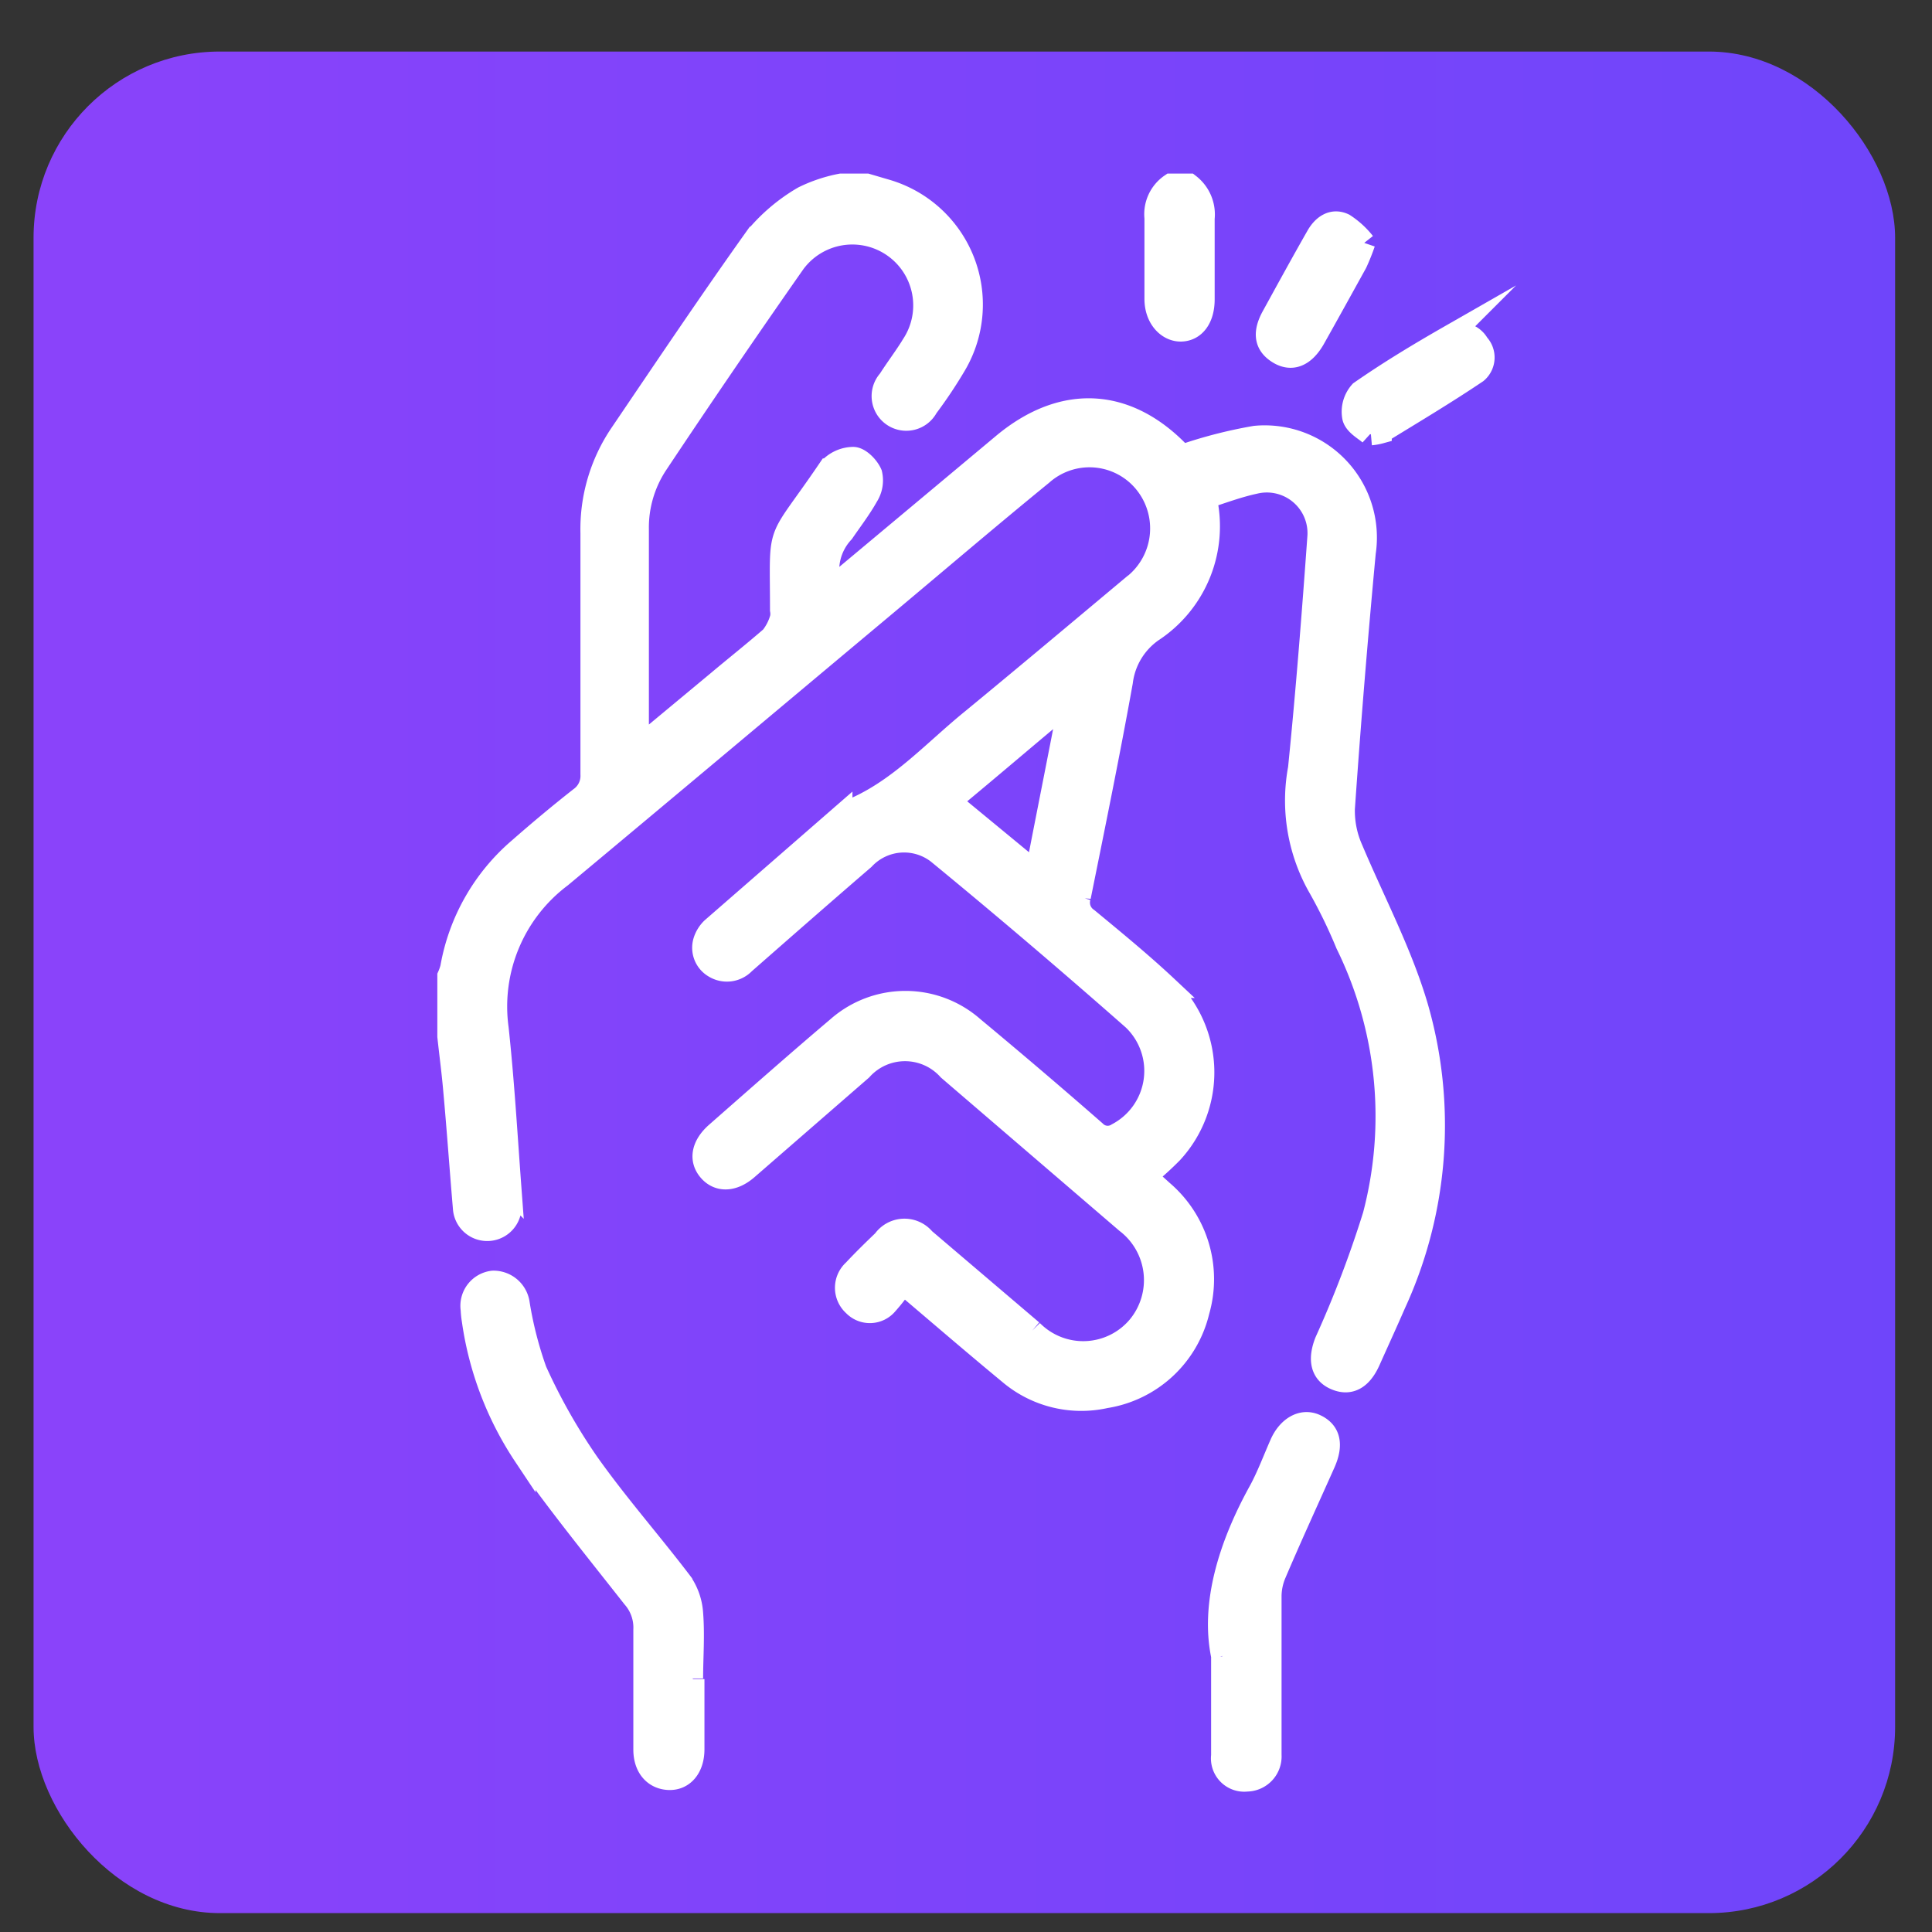
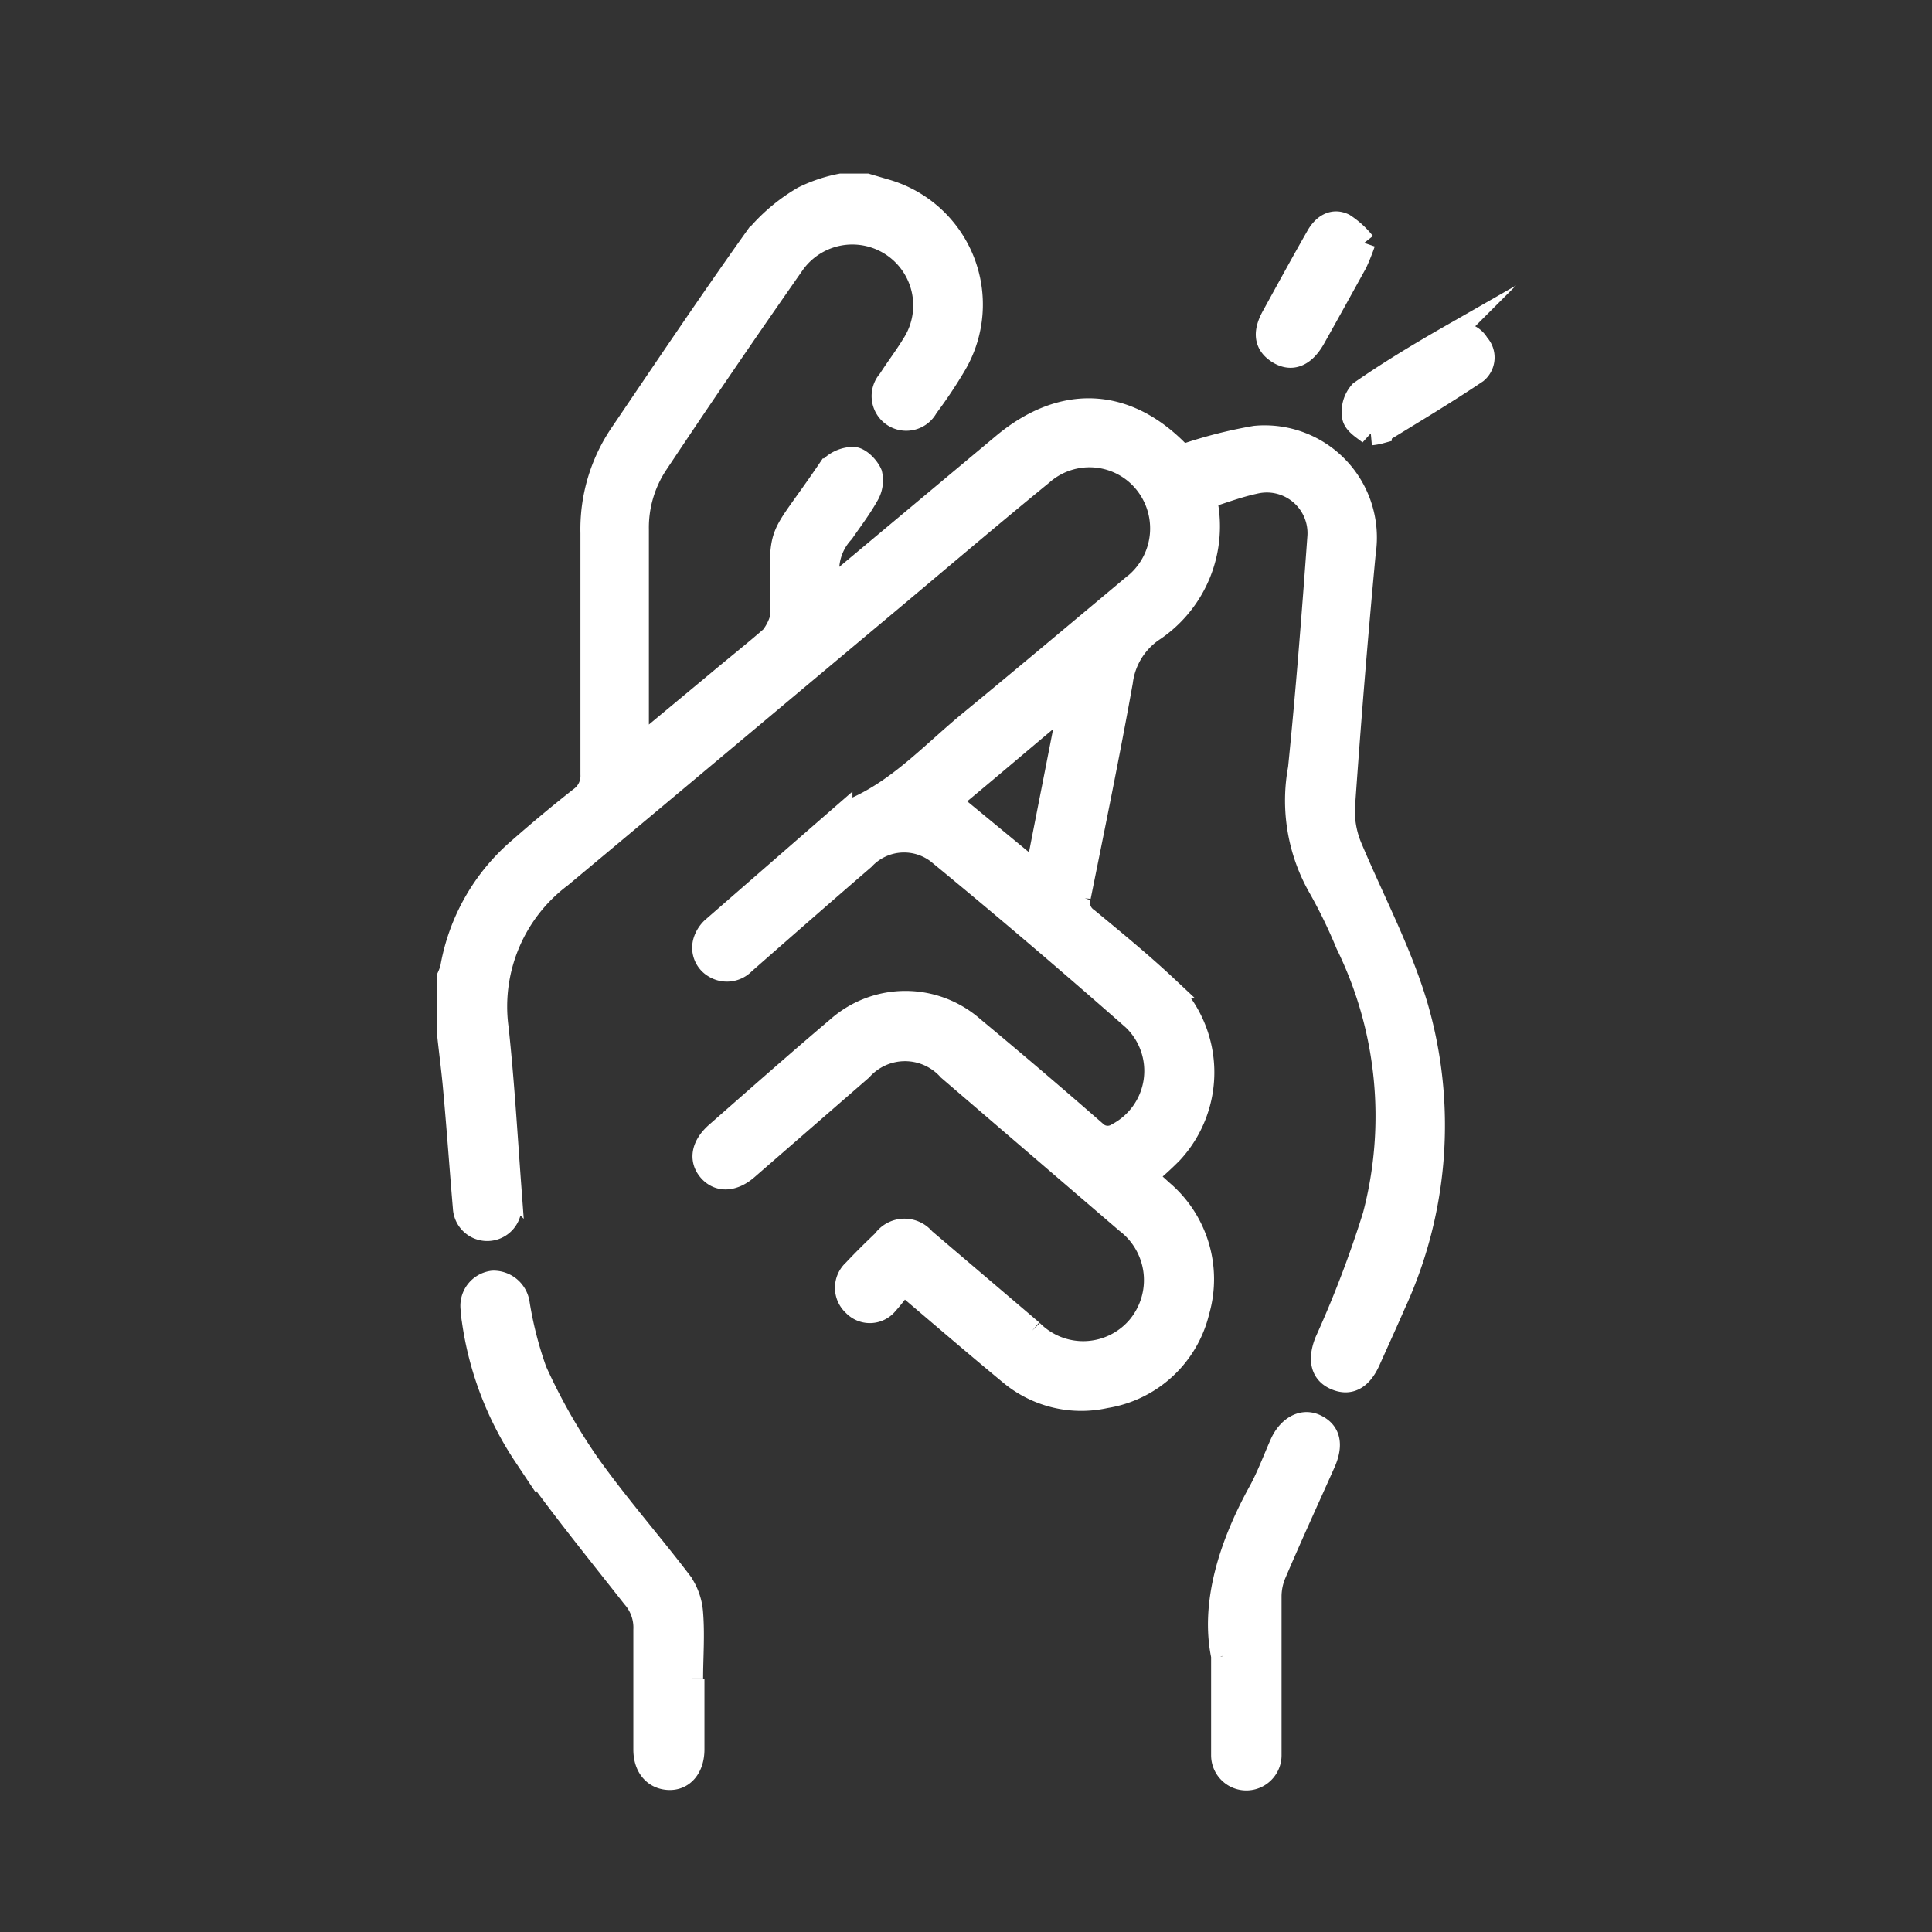
<svg xmlns="http://www.w3.org/2000/svg" id="Calque_1" data-name="Calque 1" viewBox="0 0 86.94 86.94">
  <rect x="0" y="0" width="86.94" height="86.94" fill="#333333" stroke="none" />
  <defs>
    <style>.cls-1{fill:none;}.cls-2{clip-path:url(#clip-path);}.cls-3{fill:url(#Dégradé_sans_nom_3);}.cls-4{fill:#fff;stroke:#fff;stroke-miterlimit:10;}</style>
    <clipPath id="clip-path">
      <rect class="cls-1" x="1.51" y="2.32" width="83.77" height="83.77" rx="8.38" />
    </clipPath>
    <linearGradient id="Dégradé_sans_nom_3" x1="-262.43" y1="307.44" x2="-261.39" y2="307.44" gradientTransform="matrix(81, 0, 0, -81, 21258.21, 24946.68)" gradientUnits="userSpaceOnUse">
      <stop offset="0" stop-color="#8a43fa" />
      <stop offset="1" stop-color="#6f45fa" />
    </linearGradient>
  </defs>
  <g class="cls-2">
-     <rect class="cls-3" x="1.51" y="2.32" width="83.77" height="83.77" />
-   </g>
+     </g>
  <path class="cls-4" d="M46.63,39.3c.5-2.59,1-5.08,1.48-7.58L48,31.65c-1.78,1.48-3.55,3-5.26,4.41l3.93,3.24M39,8.31l.92.27A5.35,5.35,0,0,1,43,16.4a20.66,20.66,0,0,1-1.28,1.92A1.06,1.06,0,1,1,40,17.11c.35-.55.75-1.07,1.09-1.63a3.24,3.24,0,0,0-5.35-3.65c-2.1,3-4.15,6-6.2,9.08a5.18,5.18,0,0,0-.84,2.92c0,3.06,0,6.12,0,9.18,0,.18,0,.36,0,.66l3.61-3c.81-.68,1.63-1.33,2.4-2a2.46,2.46,0,0,0,.44-.87,1,1,0,0,0,0-.35c0-4-.27-2.77,2.14-6.32a1.48,1.48,0,0,1,1.1-.52c.29,0,.68.4.81.71a1.31,1.31,0,0,1-.17,1c-.32.57-.72,1.09-1.09,1.63a2.51,2.51,0,0,0-.56,2.47,4.38,4.38,0,0,0,.45-.31l7.31-6.11c2.72-2.27,5.65-2.08,8.05.51h0a20.84,20.84,0,0,1,3.3-.85,4.55,4.55,0,0,1,4.92,5.21q-.54,5.76-.94,11.52a4.24,4.24,0,0,0,.36,1.81c1,2.37,2.21,4.65,2.93,7.08a19.21,19.21,0,0,1-1,13.4c-.37.85-.76,1.7-1.14,2.55s-.91,1.09-1.53.82-.75-.87-.43-1.68a49.29,49.29,0,0,0,2.16-5.67A17.58,17.58,0,0,0,60.6,42.48a23,23,0,0,0-1.29-2.64,7.89,7.89,0,0,1-.85-5.26c.35-3.46.62-6.93.87-10.4a2.33,2.33,0,0,0-2.88-2.45c-.74.16-1.46.43-2.2.67a5.64,5.64,0,0,1-2.4,6,3.27,3.27,0,0,0-1.37,2.28c-.58,3.23-1.24,6.45-1.89,9.67a.88.88,0,0,0,.35,1c1.21,1,2.43,2,3.56,3.06a5.32,5.32,0,0,1,.24,7.45,14,14,0,0,1-1.18,1.07l.75.68A5.2,5.2,0,0,1,53.93,59a5.12,5.12,0,0,1-4.18,3.87,5,5,0,0,1-4.33-1.07c-1.55-1.28-3.07-2.59-4.79-4.05a8,8,0,0,1-.71.92,1,1,0,0,1-1.5.06,1.05,1.05,0,0,1,0-1.56c.43-.46.88-.9,1.34-1.34a1.15,1.15,0,0,1,1.83-.07l4.85,4.13a3.24,3.24,0,0,0,4.79-.2A3.28,3.28,0,0,0,50.69,55l-8-6.87a2.64,2.64,0,0,0-3.93,0l-5.13,4.46c-.64.56-1.3.57-1.72.08s-.31-1.13.35-1.7c1.8-1.58,3.61-3.18,5.44-4.73a4.61,4.61,0,0,1,6.09,0q2.78,2.31,5.49,4.68a.79.79,0,0,0,1,.11A3.21,3.21,0,0,0,51,45.87c-2.85-2.51-5.77-5-8.69-7.4a2.48,2.48,0,0,0-3.44.18c-1.8,1.55-3.59,3.12-5.38,4.69a1.08,1.08,0,0,1-1.35.17,1,1,0,0,1-.45-1.15,1.35,1.35,0,0,1,.36-.58l5.81-5.06a1.15,1.15,0,0,1,.29-.2c2.23-.87,3.79-2.66,5.59-4.12,2.43-2,4.81-4,7.2-6a3.27,3.27,0,0,0,.29-5,3.22,3.22,0,0,0-4.34-.06c-2.45,2-4.87,4.07-7.31,6.11-4.78,4-9.54,8-14.34,12a7.31,7.31,0,0,0-2.85,6.83c.26,2.41.4,4.84.58,7.26a5.51,5.51,0,0,1,0,.7,1,1,0,1,1-2.09.12c-.15-1.75-.27-3.49-.43-5.24-.07-.83-.18-1.65-.27-2.48V43.92a2.32,2.32,0,0,0,.13-.37,9.12,9.12,0,0,1,3.06-5.36c.89-.78,1.81-1.55,2.74-2.28a1.22,1.22,0,0,0,.51-1.06c0-3.62,0-7.23,0-10.85a7.63,7.63,0,0,1,1.32-4.48c2-2.95,4-5.93,6.06-8.82a8.09,8.09,0,0,1,2.15-1.82,6.67,6.67,0,0,1,1.7-.57Z" />
-   <path class="cls-4" d="M53.51,8.31a1.69,1.69,0,0,1,.65,1.52c0,1.21,0,2.43,0,3.64,0,.86-.41,1.38-1,1.4S52,14.33,52,13.45c0-1.22,0-2.43,0-3.64a1.61,1.61,0,0,1,.69-1.5Z" />
  <path class="cls-4" d="M31.2,75.56c0,1,0,2.11,0,3.16,0,.83-.46,1.36-1.11,1.33S29,79.52,29,78.73c0-1.8,0-3.6,0-5.39a2.06,2.06,0,0,0-.51-1.46c-1.65-2.1-3.35-4.19-4.89-6.38a14.68,14.68,0,0,1-2.32-6.09,3.91,3.91,0,0,1-.05-.48,1.09,1.09,0,0,1,.95-1.25,1.14,1.14,0,0,1,1.16,1,17,17,0,0,0,.77,3,26.31,26.31,0,0,0,2.36,4.17c1.31,1.85,2.81,3.55,4.18,5.35a2.77,2.77,0,0,1,.49,1.39c.08,1,0,2,0,2.94" />
-   <path class="cls-4" d="M55,74.52c-.49-2.35.34-5,1.7-7.45.36-.67.63-1.4.94-2.1s.94-1.13,1.57-.83.74.88.39,1.68c-.74,1.66-1.5,3.31-2.22,5a2.63,2.63,0,0,0-.21,1c0,2.22,0,4.44,0,6.66,0,.16,0,.33,0,.49a1.08,1.08,0,0,1-1.06,1.15A1,1,0,0,1,55,79c0-1.31,0-2.62,0-4.46" />
+   <path class="cls-4" d="M55,74.52c-.49-2.35.34-5,1.7-7.45.36-.67.63-1.4.94-2.1s.94-1.13,1.57-.83.74.88.39,1.68c-.74,1.66-1.5,3.31-2.22,5a2.63,2.63,0,0,0-.21,1c0,2.22,0,4.44,0,6.66,0,.16,0,.33,0,.49A1,1,0,0,1,55,79c0-1.31,0-2.62,0-4.46" />
  <path class="cls-4" d="M61.65,19.54c-.22-.2-.67-.43-.75-.76a1.34,1.34,0,0,1,.32-1.15c1.28-.89,2.62-1.7,4-2.49a.94.94,0,0,1,1.3.35.87.87,0,0,1-.07,1.26c-1.41.95-2.87,1.82-4.32,2.71a2.49,2.49,0,0,1-.44.08" />
  <path class="cls-4" d="M61.39,10.93a9.66,9.66,0,0,1-.36.9c-.63,1.14-1.26,2.28-1.9,3.42-.44.76-1,1-1.6.63s-.67-.91-.26-1.65c.66-1.2,1.32-2.41,2-3.6.26-.46.69-.78,1.21-.53a3.78,3.78,0,0,1,.91.83" />
</svg>